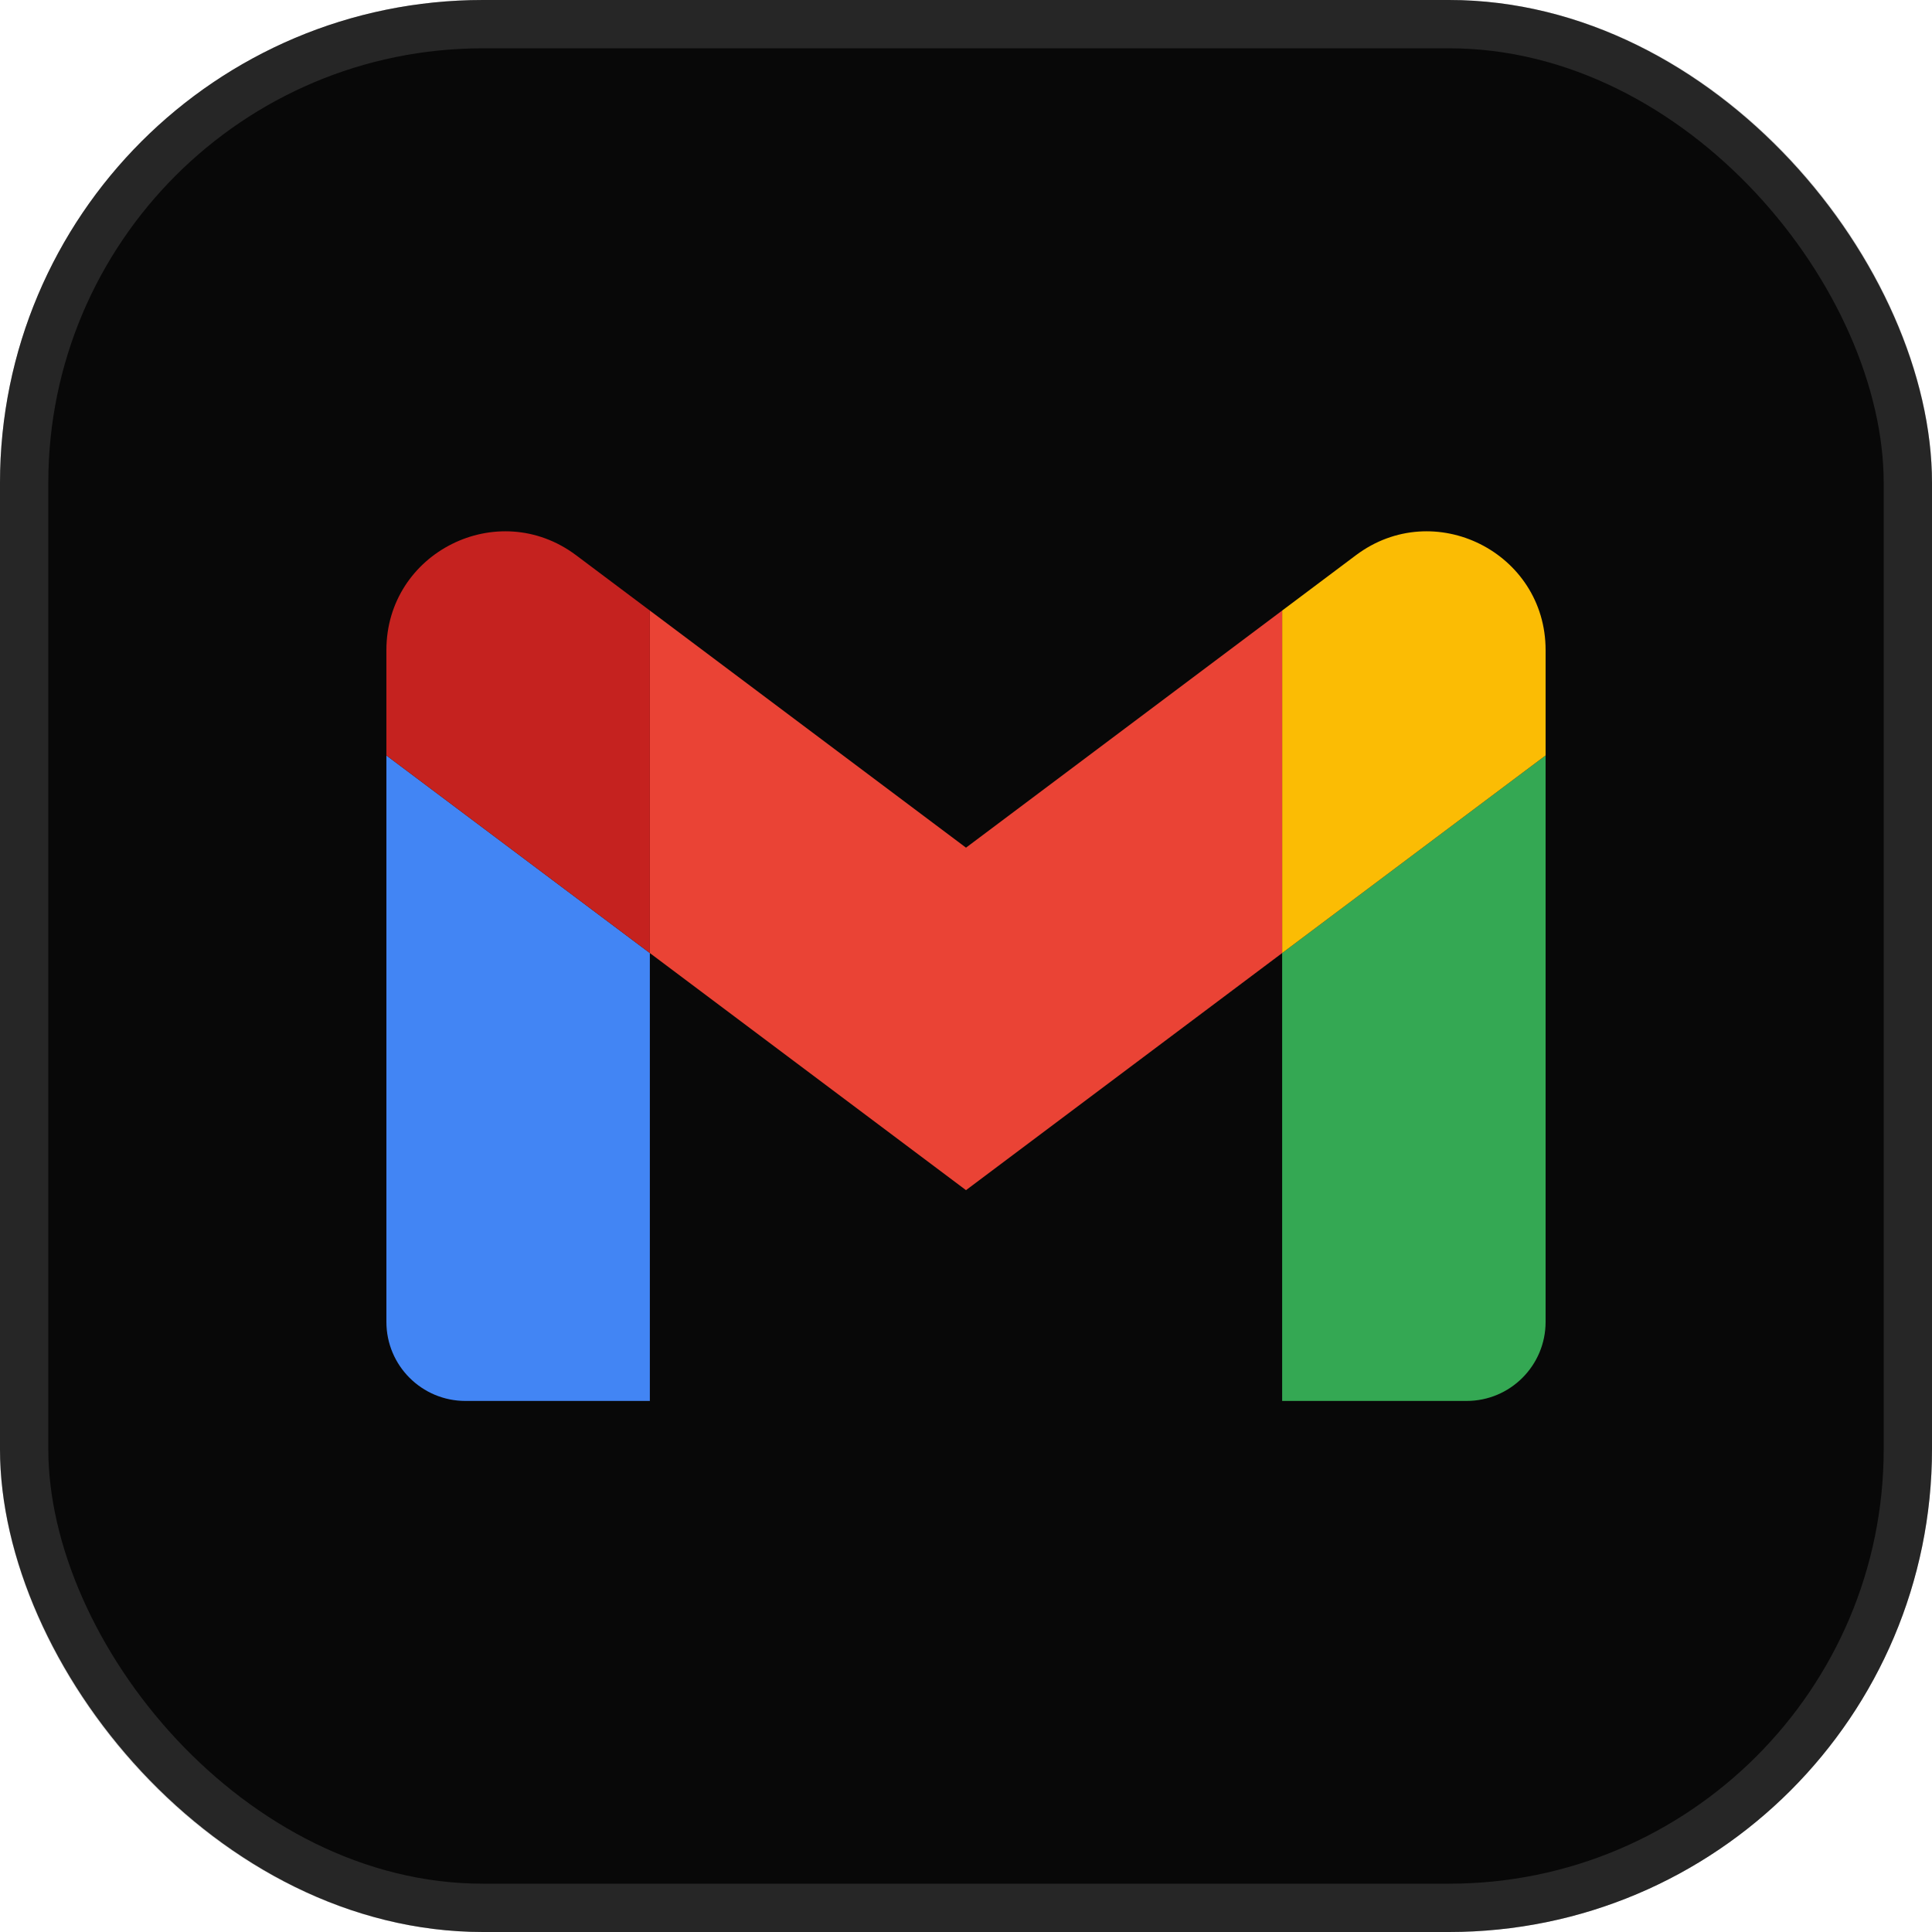
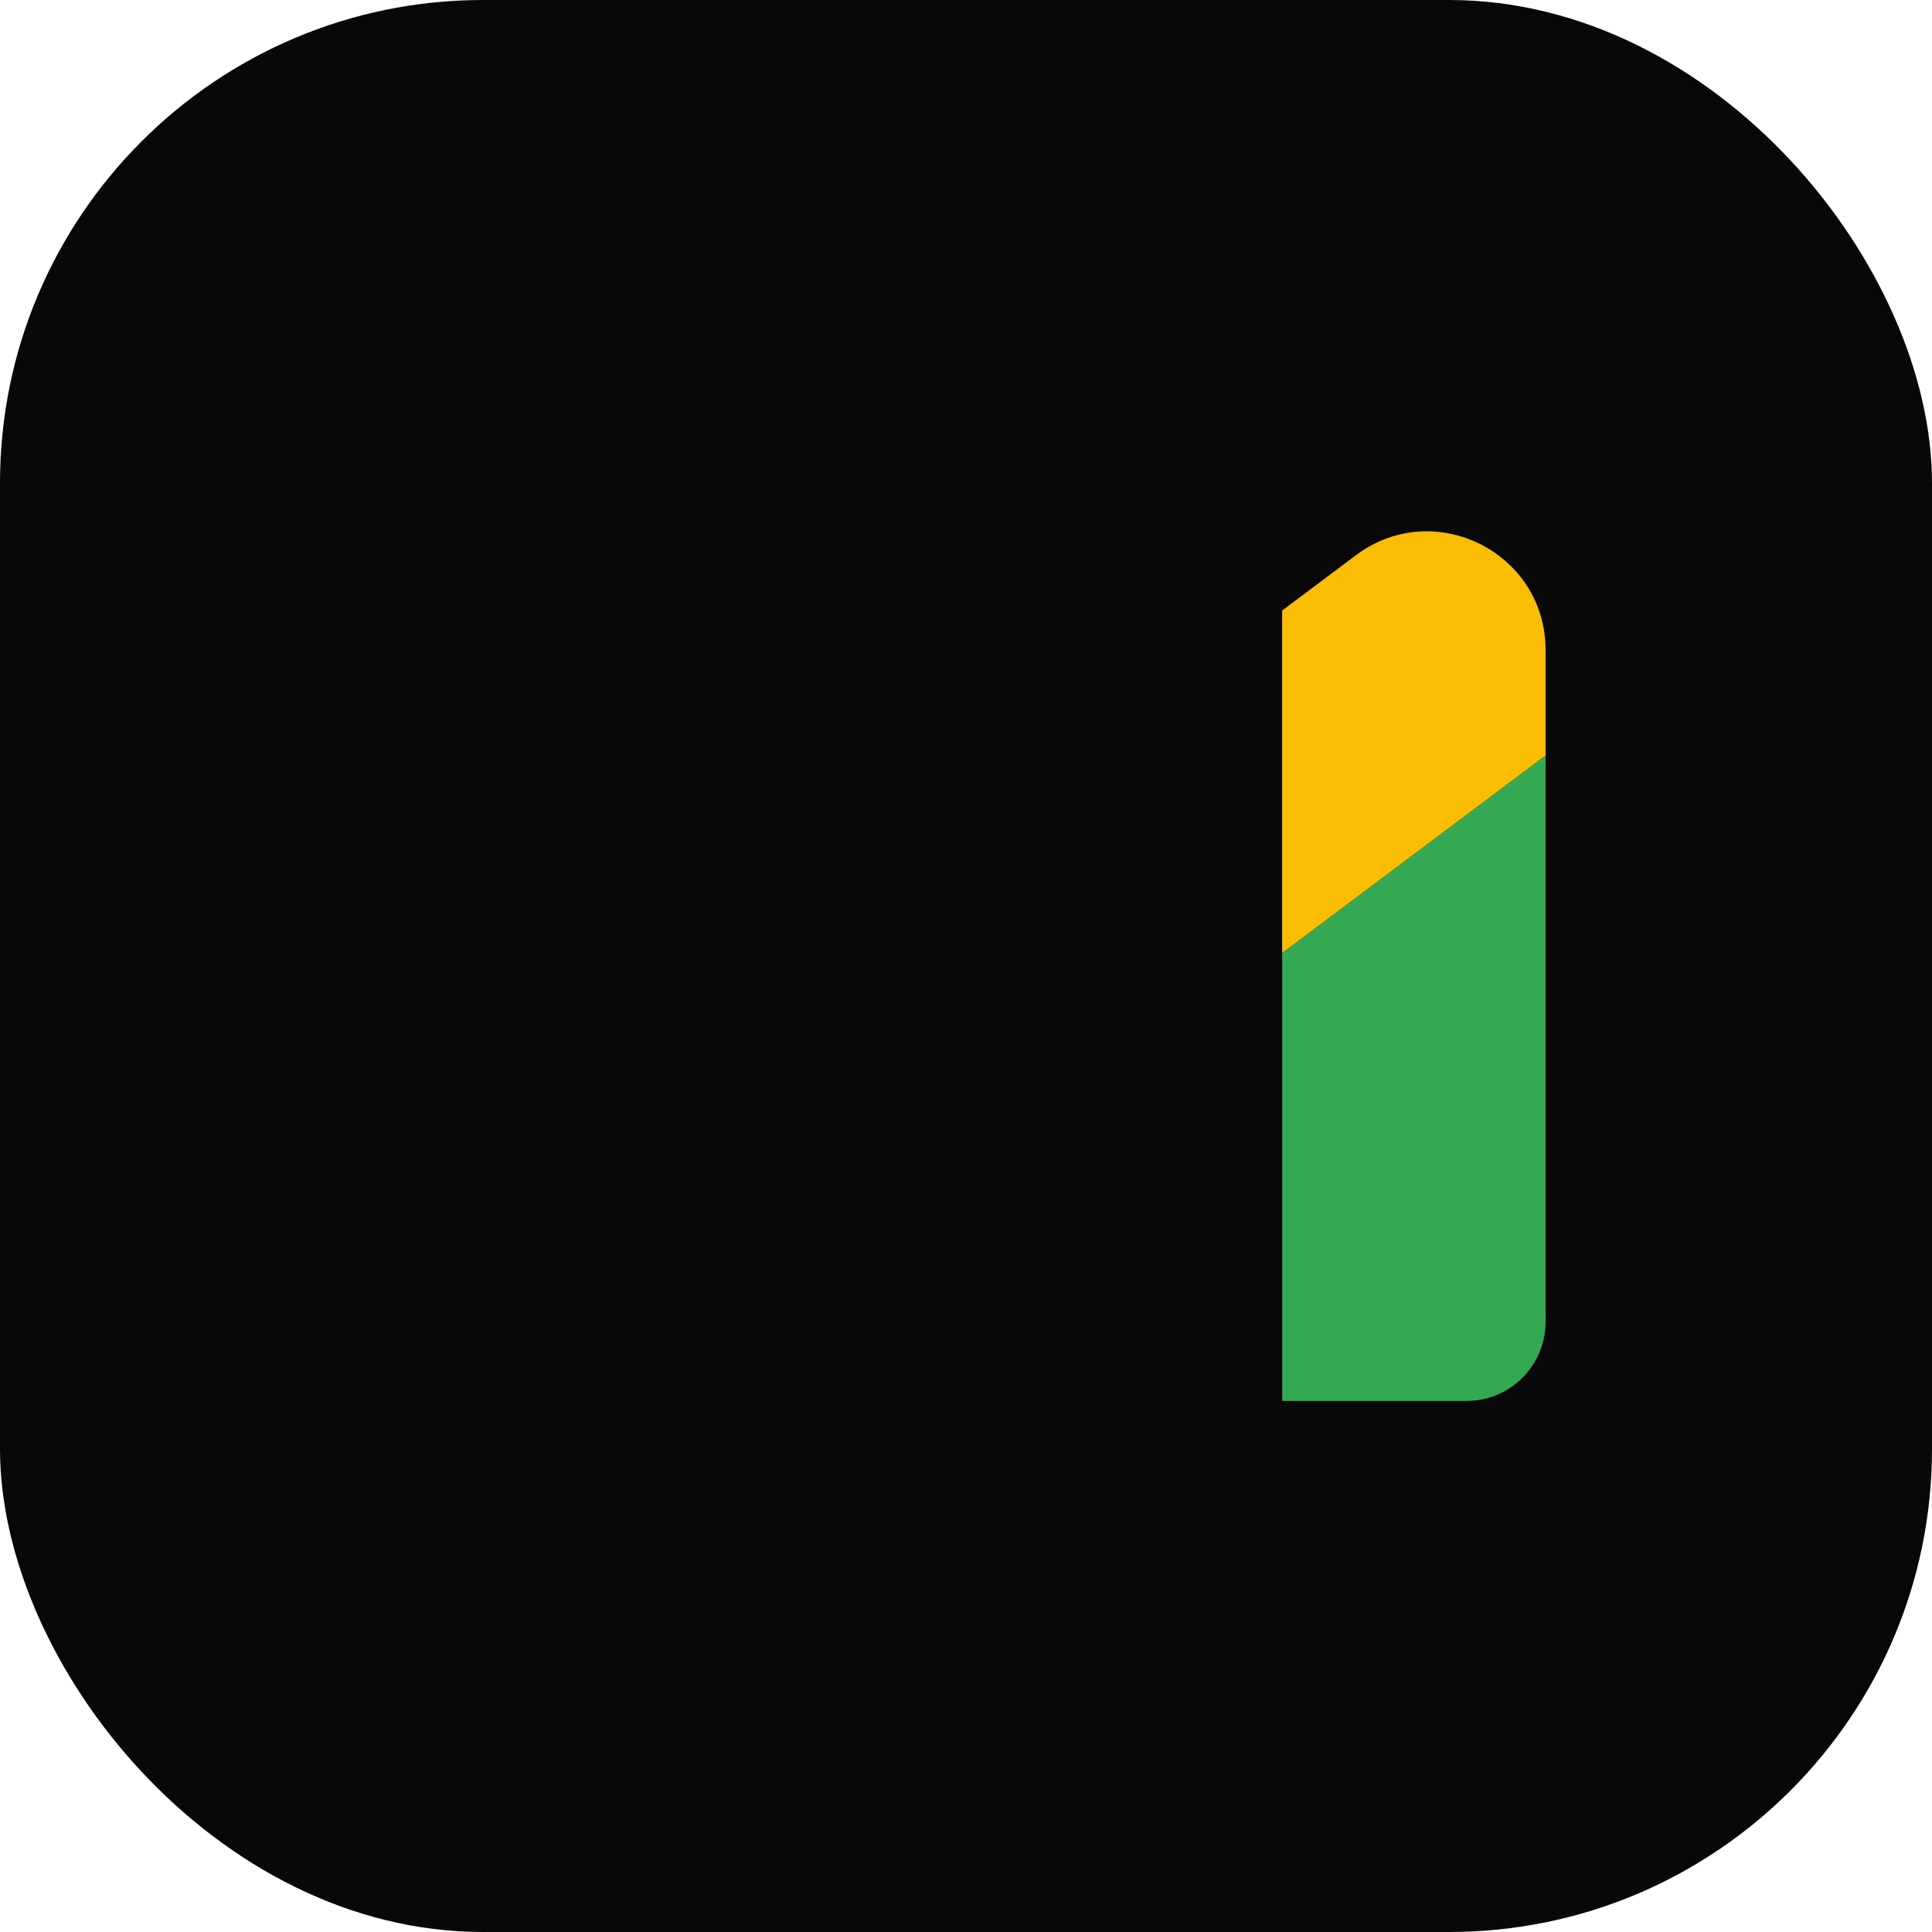
<svg xmlns="http://www.w3.org/2000/svg" width="80" height="80" viewBox="0 0 80 80" fill="none">
  <rect width="80" height="80" rx="20" fill="#080808" />
-   <rect x="1" y="1" width="78" height="78" rx="19" stroke="#737373" stroke-opacity="0.28" stroke-width="2" />
-   <path d="M19.273 58.01H26.909V39.464L16 31.282V54.737C16 56.548 17.467 58.01 19.273 58.01Z" fill="#4285F4" />
  <path d="M53.091 58.01H60.727C62.538 58.01 64 56.542 64 54.737V31.282L53.091 39.464" fill="#34A853" />
  <path d="M53.091 25.282V39.464L64 31.282V26.918C64 22.871 59.38 20.564 56.145 22.991" fill="#FBBC04" />
-   <path d="M26.909 39.464V25.282L40 35.1L53.091 25.282V39.464L40 49.282" fill="#EA4335" />
-   <path d="M16 26.918V31.282L26.909 39.464V25.282L23.855 22.991C20.615 20.564 16 22.871 16 26.918Z" fill="#C5221F" />
</svg>